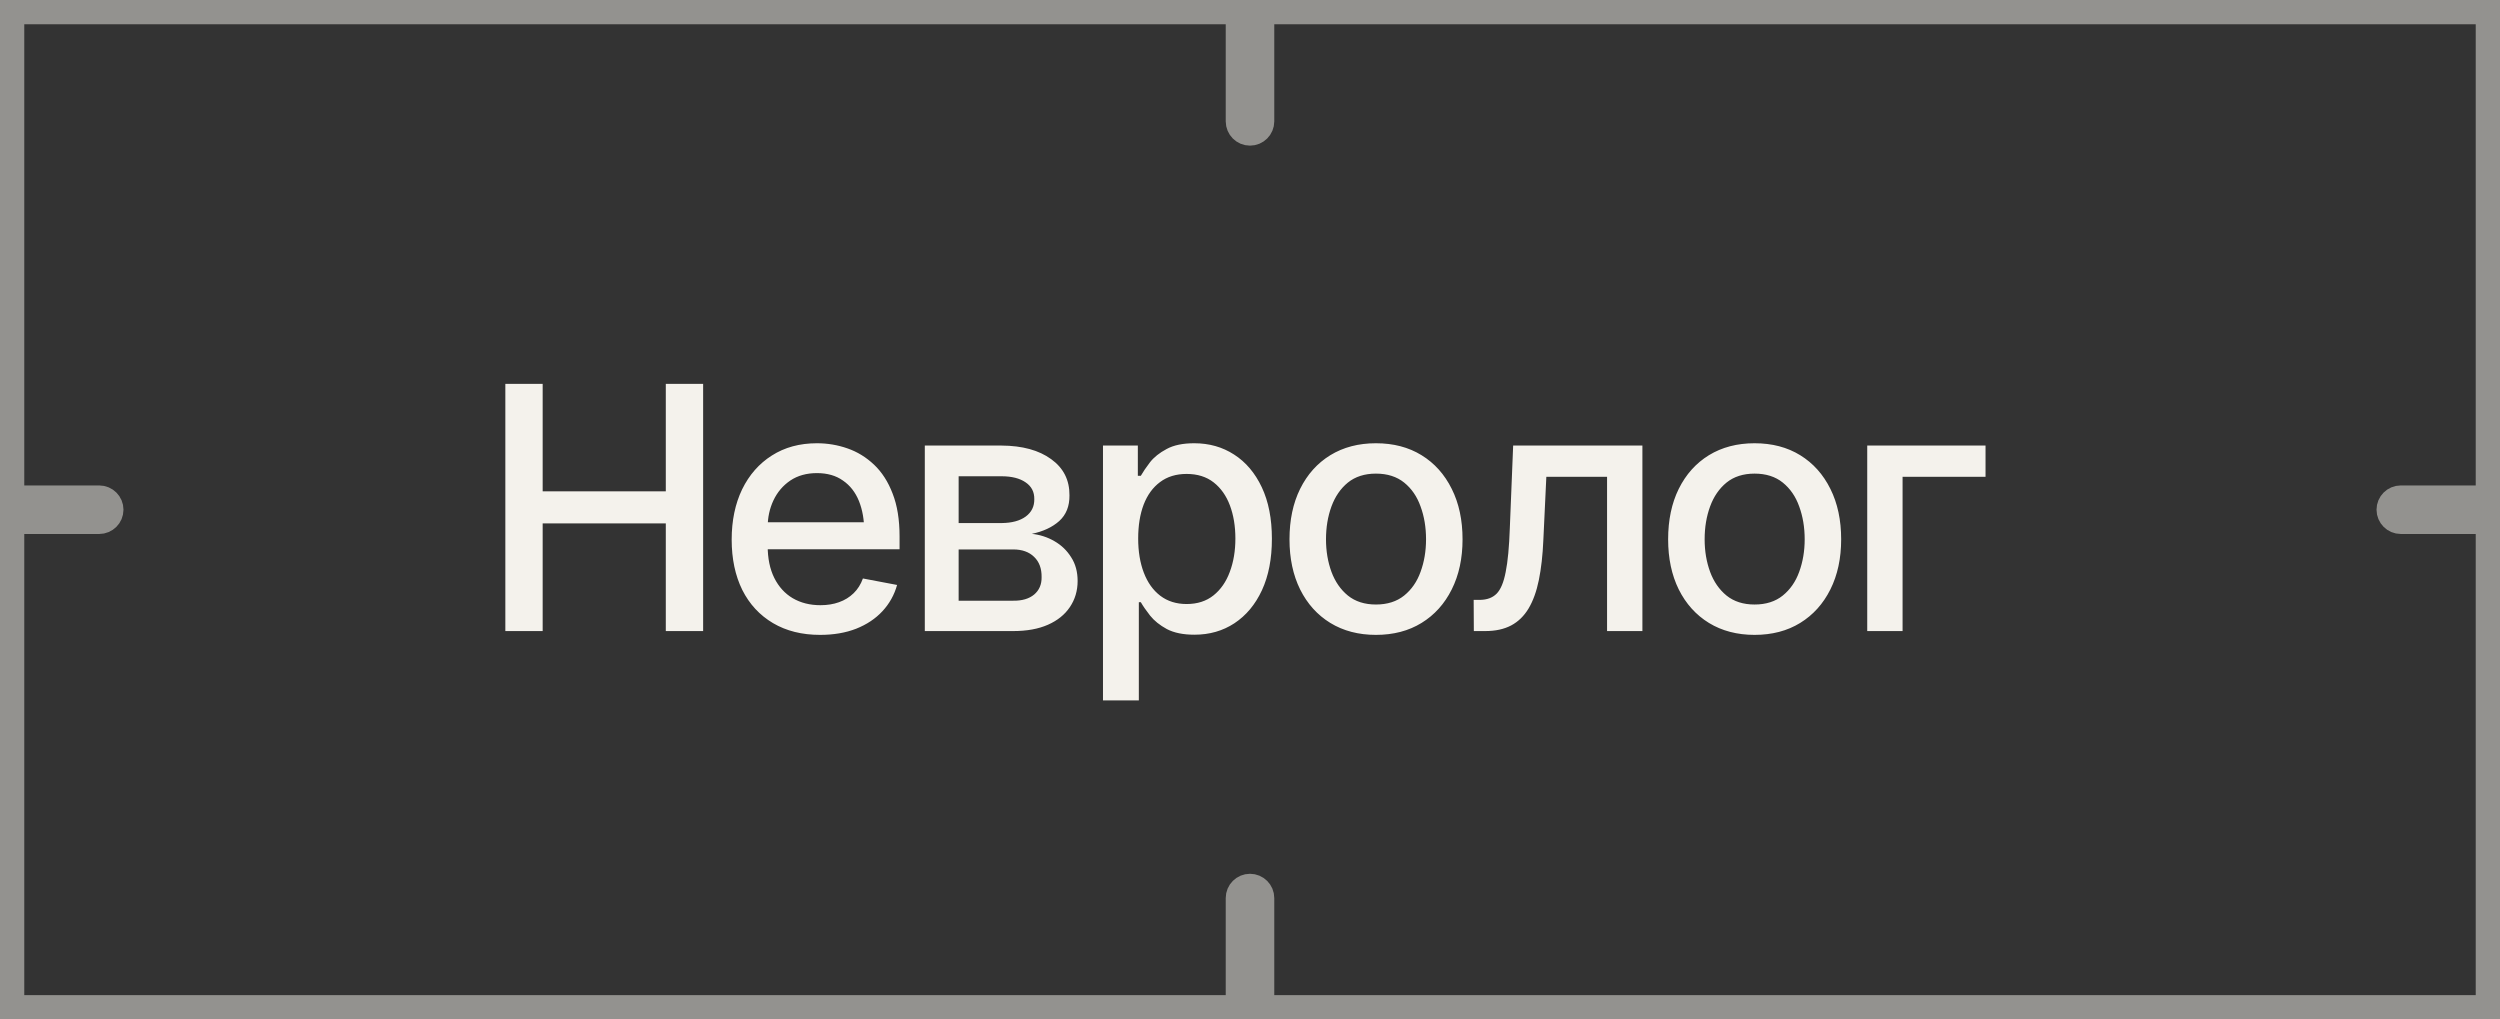
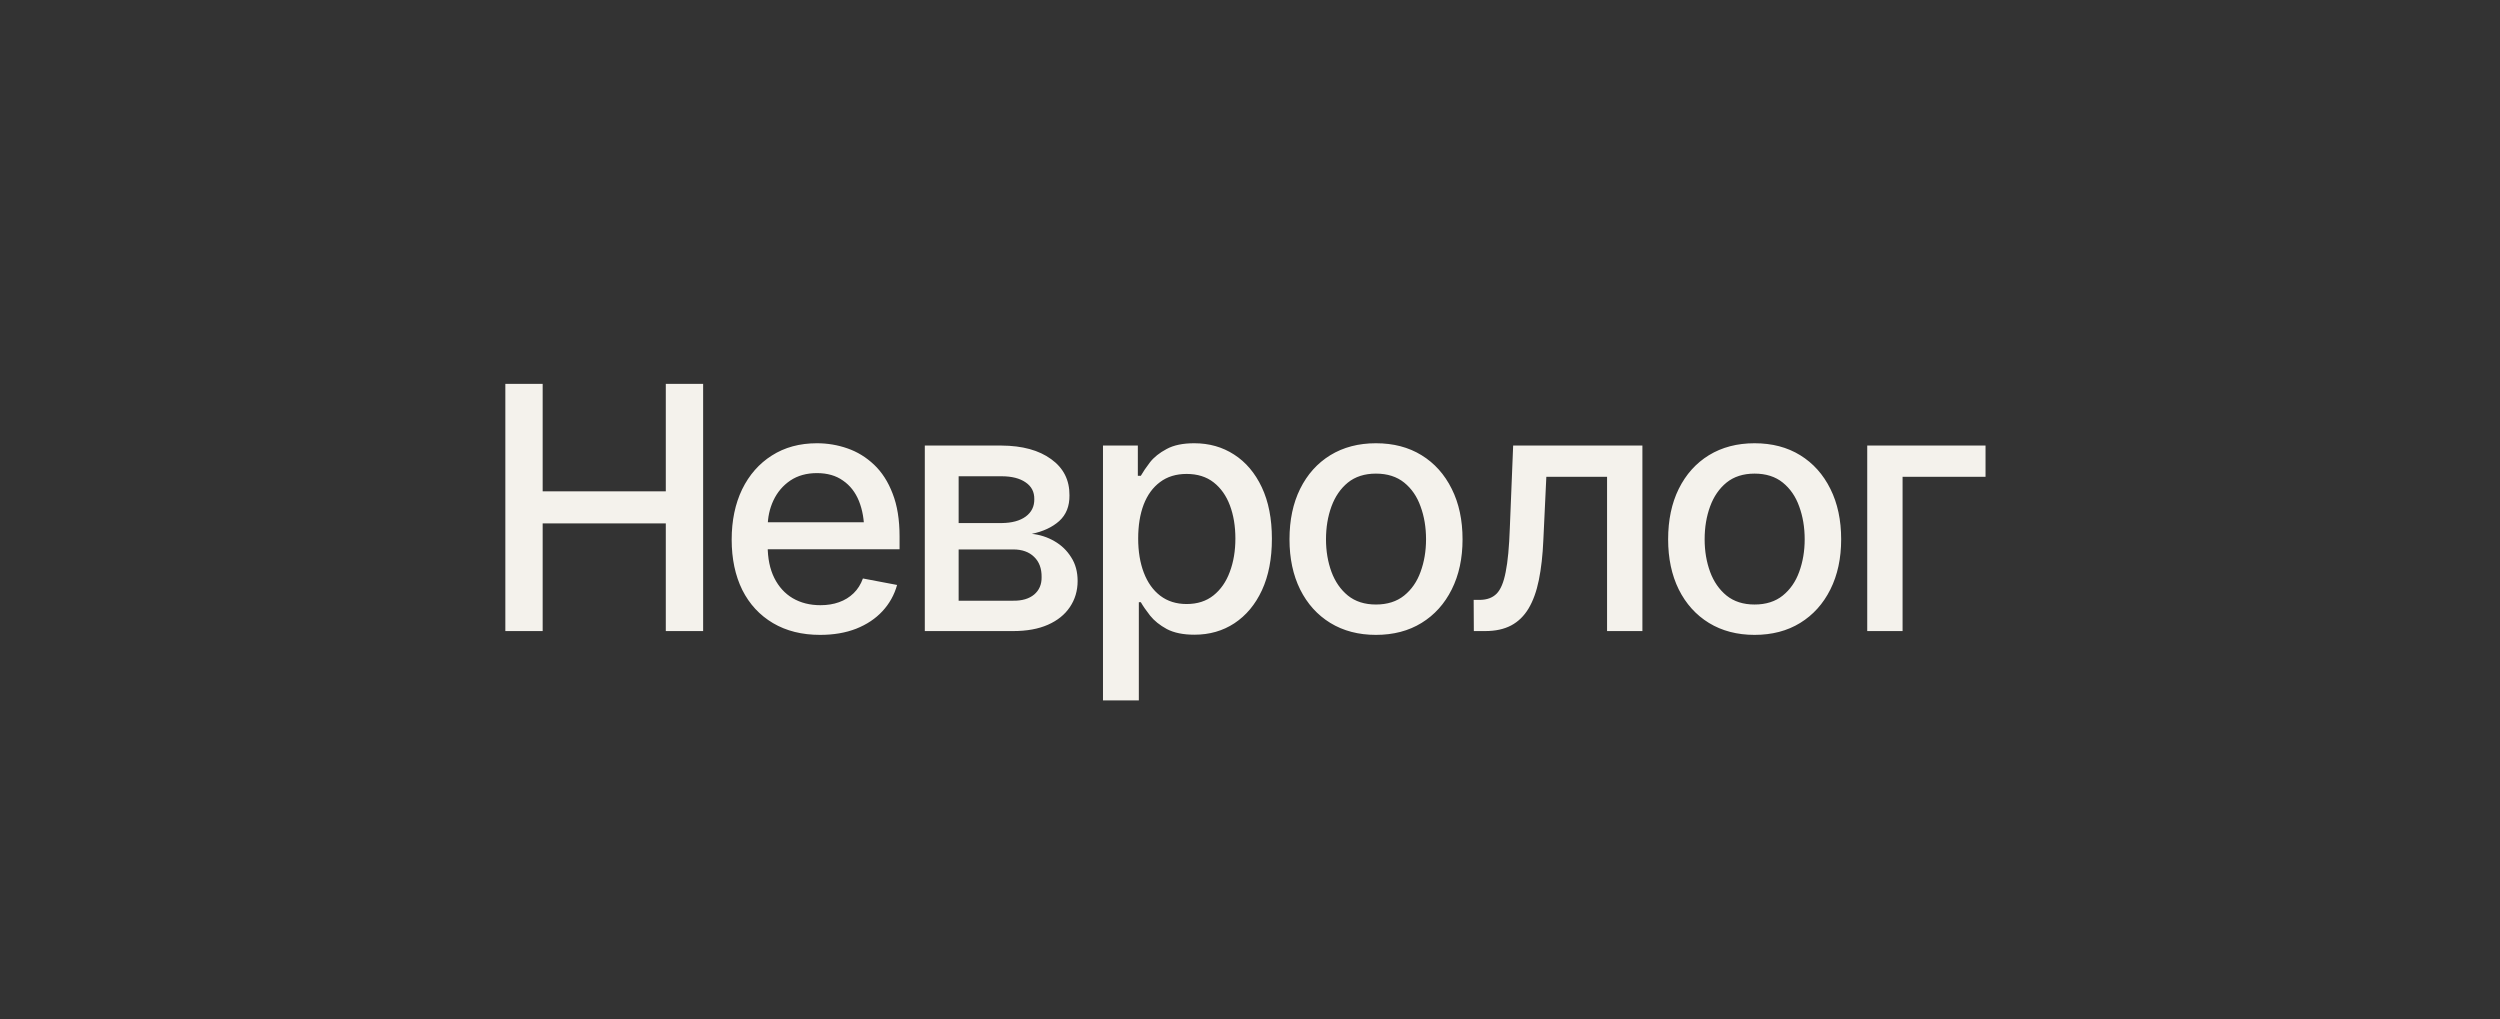
<svg xmlns="http://www.w3.org/2000/svg" width="103" height="42" viewBox="0 0 103 42" fill="none">
  <rect x="0" y="0" width="103" height="42" fill="#333333" stroke="none" />
-   <path d="M51.5 36.5C51.224 36.5 51 36.724 51 37V41.5H0.5V21.5H4.087C4.363 21.5 4.587 21.276 4.587 21C4.587 20.724 4.363 20.5 4.087 20.5H0.5V0.5H51V5C51 5.276 51.224 5.5 51.5 5.5C51.776 5.5 52 5.276 52 5V0.5H102.5V20.5H98.913C98.637 20.5 98.413 20.724 98.413 21C98.413 21.276 98.637 21.5 98.913 21.5H102.5V41.5H52V37C52 36.724 51.776 36.5 51.5 36.5Z" stroke="#F4F2EC" stroke-opacity="0.5" stroke-linecap="round" />
  <path d="M20.82 26V15.815H22.358V20.244H27.431V15.815H28.969V26H27.431V21.564H22.358V26H20.82ZM33.788 26.157C33.041 26.157 32.394 25.995 31.847 25.672C31.3 25.348 30.878 24.893 30.582 24.305C30.29 23.712 30.145 23.022 30.145 22.233C30.145 21.45 30.288 20.759 30.575 20.162C30.867 19.565 31.275 19.1 31.799 18.768C32.328 18.43 32.947 18.262 33.658 18.262C34.091 18.262 34.51 18.332 34.916 18.474C35.322 18.615 35.686 18.838 36.01 19.144C36.333 19.449 36.589 19.845 36.775 20.333C36.967 20.821 37.062 21.409 37.062 22.097V22.63H30.985V21.516H36.297L35.606 21.885C35.606 21.415 35.533 21.001 35.388 20.641C35.242 20.281 35.023 20 34.731 19.8C34.444 19.595 34.087 19.492 33.658 19.492C33.23 19.492 32.863 19.595 32.558 19.8C32.257 20.005 32.027 20.276 31.867 20.613C31.708 20.951 31.628 21.32 31.628 21.721V22.48C31.628 23.004 31.719 23.448 31.901 23.812C32.084 24.177 32.337 24.455 32.66 24.646C32.988 24.838 33.369 24.934 33.802 24.934C34.084 24.934 34.34 24.893 34.567 24.811C34.8 24.729 35 24.605 35.169 24.441C35.338 24.277 35.465 24.075 35.552 23.833L36.96 24.1C36.846 24.51 36.645 24.87 36.358 25.18C36.071 25.49 35.709 25.731 35.272 25.904C34.839 26.073 34.344 26.157 33.788 26.157ZM38.102 26V18.357H41.26C42.121 18.362 42.805 18.549 43.31 18.918C43.816 19.283 44.067 19.779 44.062 20.408C44.067 20.855 43.926 21.208 43.639 21.468C43.352 21.723 42.976 21.898 42.511 21.994C42.848 22.031 43.158 22.131 43.44 22.295C43.727 22.459 43.958 22.68 44.131 22.958C44.309 23.231 44.398 23.557 44.398 23.936C44.398 24.341 44.29 24.701 44.076 25.016C43.867 25.326 43.566 25.567 43.174 25.74C42.782 25.913 42.306 26 41.745 26H38.102ZM39.496 24.749H41.745C42.11 24.754 42.397 24.669 42.606 24.496C42.816 24.318 42.919 24.079 42.914 23.778C42.919 23.423 42.816 23.145 42.606 22.944C42.397 22.739 42.11 22.637 41.745 22.637H39.496V24.749ZM39.496 21.55H41.273C41.693 21.545 42.021 21.456 42.258 21.283C42.499 21.105 42.618 20.866 42.613 20.565C42.618 20.269 42.499 20.039 42.258 19.875C42.016 19.706 41.684 19.622 41.26 19.622H39.496V21.55ZM45.443 28.857V18.357H46.879V19.602H47.002C47.093 19.442 47.218 19.258 47.378 19.048C47.542 18.838 47.77 18.656 48.062 18.501C48.353 18.341 48.734 18.262 49.203 18.262C49.818 18.262 50.365 18.417 50.844 18.727C51.327 19.037 51.707 19.485 51.985 20.073C52.263 20.661 52.402 21.37 52.402 22.199C52.402 23.02 52.266 23.726 51.992 24.318C51.719 24.906 51.34 25.36 50.857 25.679C50.379 25.993 49.83 26.15 49.21 26.15C48.75 26.15 48.371 26.073 48.075 25.918C47.783 25.759 47.553 25.574 47.385 25.364C47.221 25.155 47.093 24.97 47.002 24.811H46.92V28.857H45.443ZM48.889 24.886C49.331 24.886 49.7 24.767 49.996 24.53C50.292 24.293 50.516 23.972 50.666 23.566C50.821 23.156 50.898 22.696 50.898 22.186C50.898 21.68 50.823 21.226 50.673 20.825C50.523 20.424 50.299 20.107 50.003 19.875C49.707 19.643 49.335 19.526 48.889 19.526C48.456 19.526 48.091 19.638 47.795 19.861C47.499 20.08 47.273 20.39 47.118 20.791C46.968 21.188 46.893 21.652 46.893 22.186C46.893 22.719 46.97 23.188 47.125 23.594C47.28 23.999 47.505 24.316 47.802 24.544C48.102 24.772 48.465 24.886 48.889 24.886ZM56.688 26.157C55.973 26.157 55.346 25.993 54.809 25.665C54.275 25.337 53.861 24.877 53.565 24.284C53.273 23.692 53.127 23.004 53.127 22.22C53.127 21.427 53.273 20.734 53.565 20.142C53.861 19.545 54.275 19.082 54.809 18.754C55.346 18.426 55.973 18.262 56.688 18.262C57.408 18.262 58.035 18.426 58.568 18.754C59.102 19.082 59.516 19.545 59.812 20.142C60.109 20.734 60.257 21.427 60.257 22.22C60.257 23.004 60.109 23.692 59.812 24.284C59.516 24.877 59.102 25.337 58.568 25.665C58.035 25.993 57.408 26.157 56.688 26.157ZM56.688 24.906C57.158 24.906 57.545 24.783 57.851 24.537C58.156 24.291 58.382 23.965 58.527 23.56C58.678 23.149 58.753 22.703 58.753 22.22C58.753 21.727 58.678 21.276 58.527 20.866C58.382 20.456 58.156 20.128 57.851 19.882C57.545 19.636 57.158 19.513 56.688 19.513C56.224 19.513 55.839 19.636 55.533 19.882C55.232 20.128 55.007 20.456 54.856 20.866C54.706 21.276 54.631 21.727 54.631 22.22C54.631 22.703 54.706 23.149 54.856 23.56C55.007 23.965 55.232 24.291 55.533 24.537C55.839 24.783 56.224 24.906 56.688 24.906ZM60.722 26L60.715 24.715H60.981C61.269 24.71 61.494 24.626 61.658 24.462C61.827 24.293 61.952 23.995 62.034 23.566C62.121 23.138 62.178 22.532 62.205 21.748L62.342 18.357H67.667V26H66.211V19.643H63.709L63.586 22.247C63.559 22.876 63.497 23.425 63.401 23.895C63.306 24.364 63.164 24.756 62.977 25.07C62.791 25.38 62.551 25.613 62.26 25.768C61.968 25.922 61.613 26 61.193 26H60.722ZM72.288 26.157C71.573 26.157 70.946 25.993 70.408 25.665C69.875 25.337 69.46 24.877 69.164 24.284C68.872 23.692 68.727 23.004 68.727 22.22C68.727 21.427 68.872 20.734 69.164 20.142C69.46 19.545 69.875 19.082 70.408 18.754C70.946 18.426 71.573 18.262 72.288 18.262C73.008 18.262 73.635 18.426 74.168 18.754C74.701 19.082 75.116 19.545 75.412 20.142C75.708 20.734 75.856 21.427 75.856 22.22C75.856 23.004 75.708 23.692 75.412 24.284C75.116 24.877 74.701 25.337 74.168 25.665C73.635 25.993 73.008 26.157 72.288 26.157ZM72.288 24.906C72.757 24.906 73.145 24.783 73.45 24.537C73.755 24.291 73.981 23.965 74.127 23.56C74.277 23.149 74.353 22.703 74.353 22.22C74.353 21.727 74.277 21.276 74.127 20.866C73.981 20.456 73.755 20.128 73.45 19.882C73.145 19.636 72.757 19.513 72.288 19.513C71.823 19.513 71.438 19.636 71.133 19.882C70.832 20.128 70.606 20.456 70.456 20.866C70.306 21.276 70.231 21.727 70.231 22.22C70.231 22.703 70.306 23.149 70.456 23.56C70.606 23.965 70.832 24.291 71.133 24.537C71.438 24.783 71.823 24.906 72.288 24.906ZM81.804 18.357V19.643H78.386V26H76.93V18.357H81.804Z" fill="#F4F2EC" />
</svg>